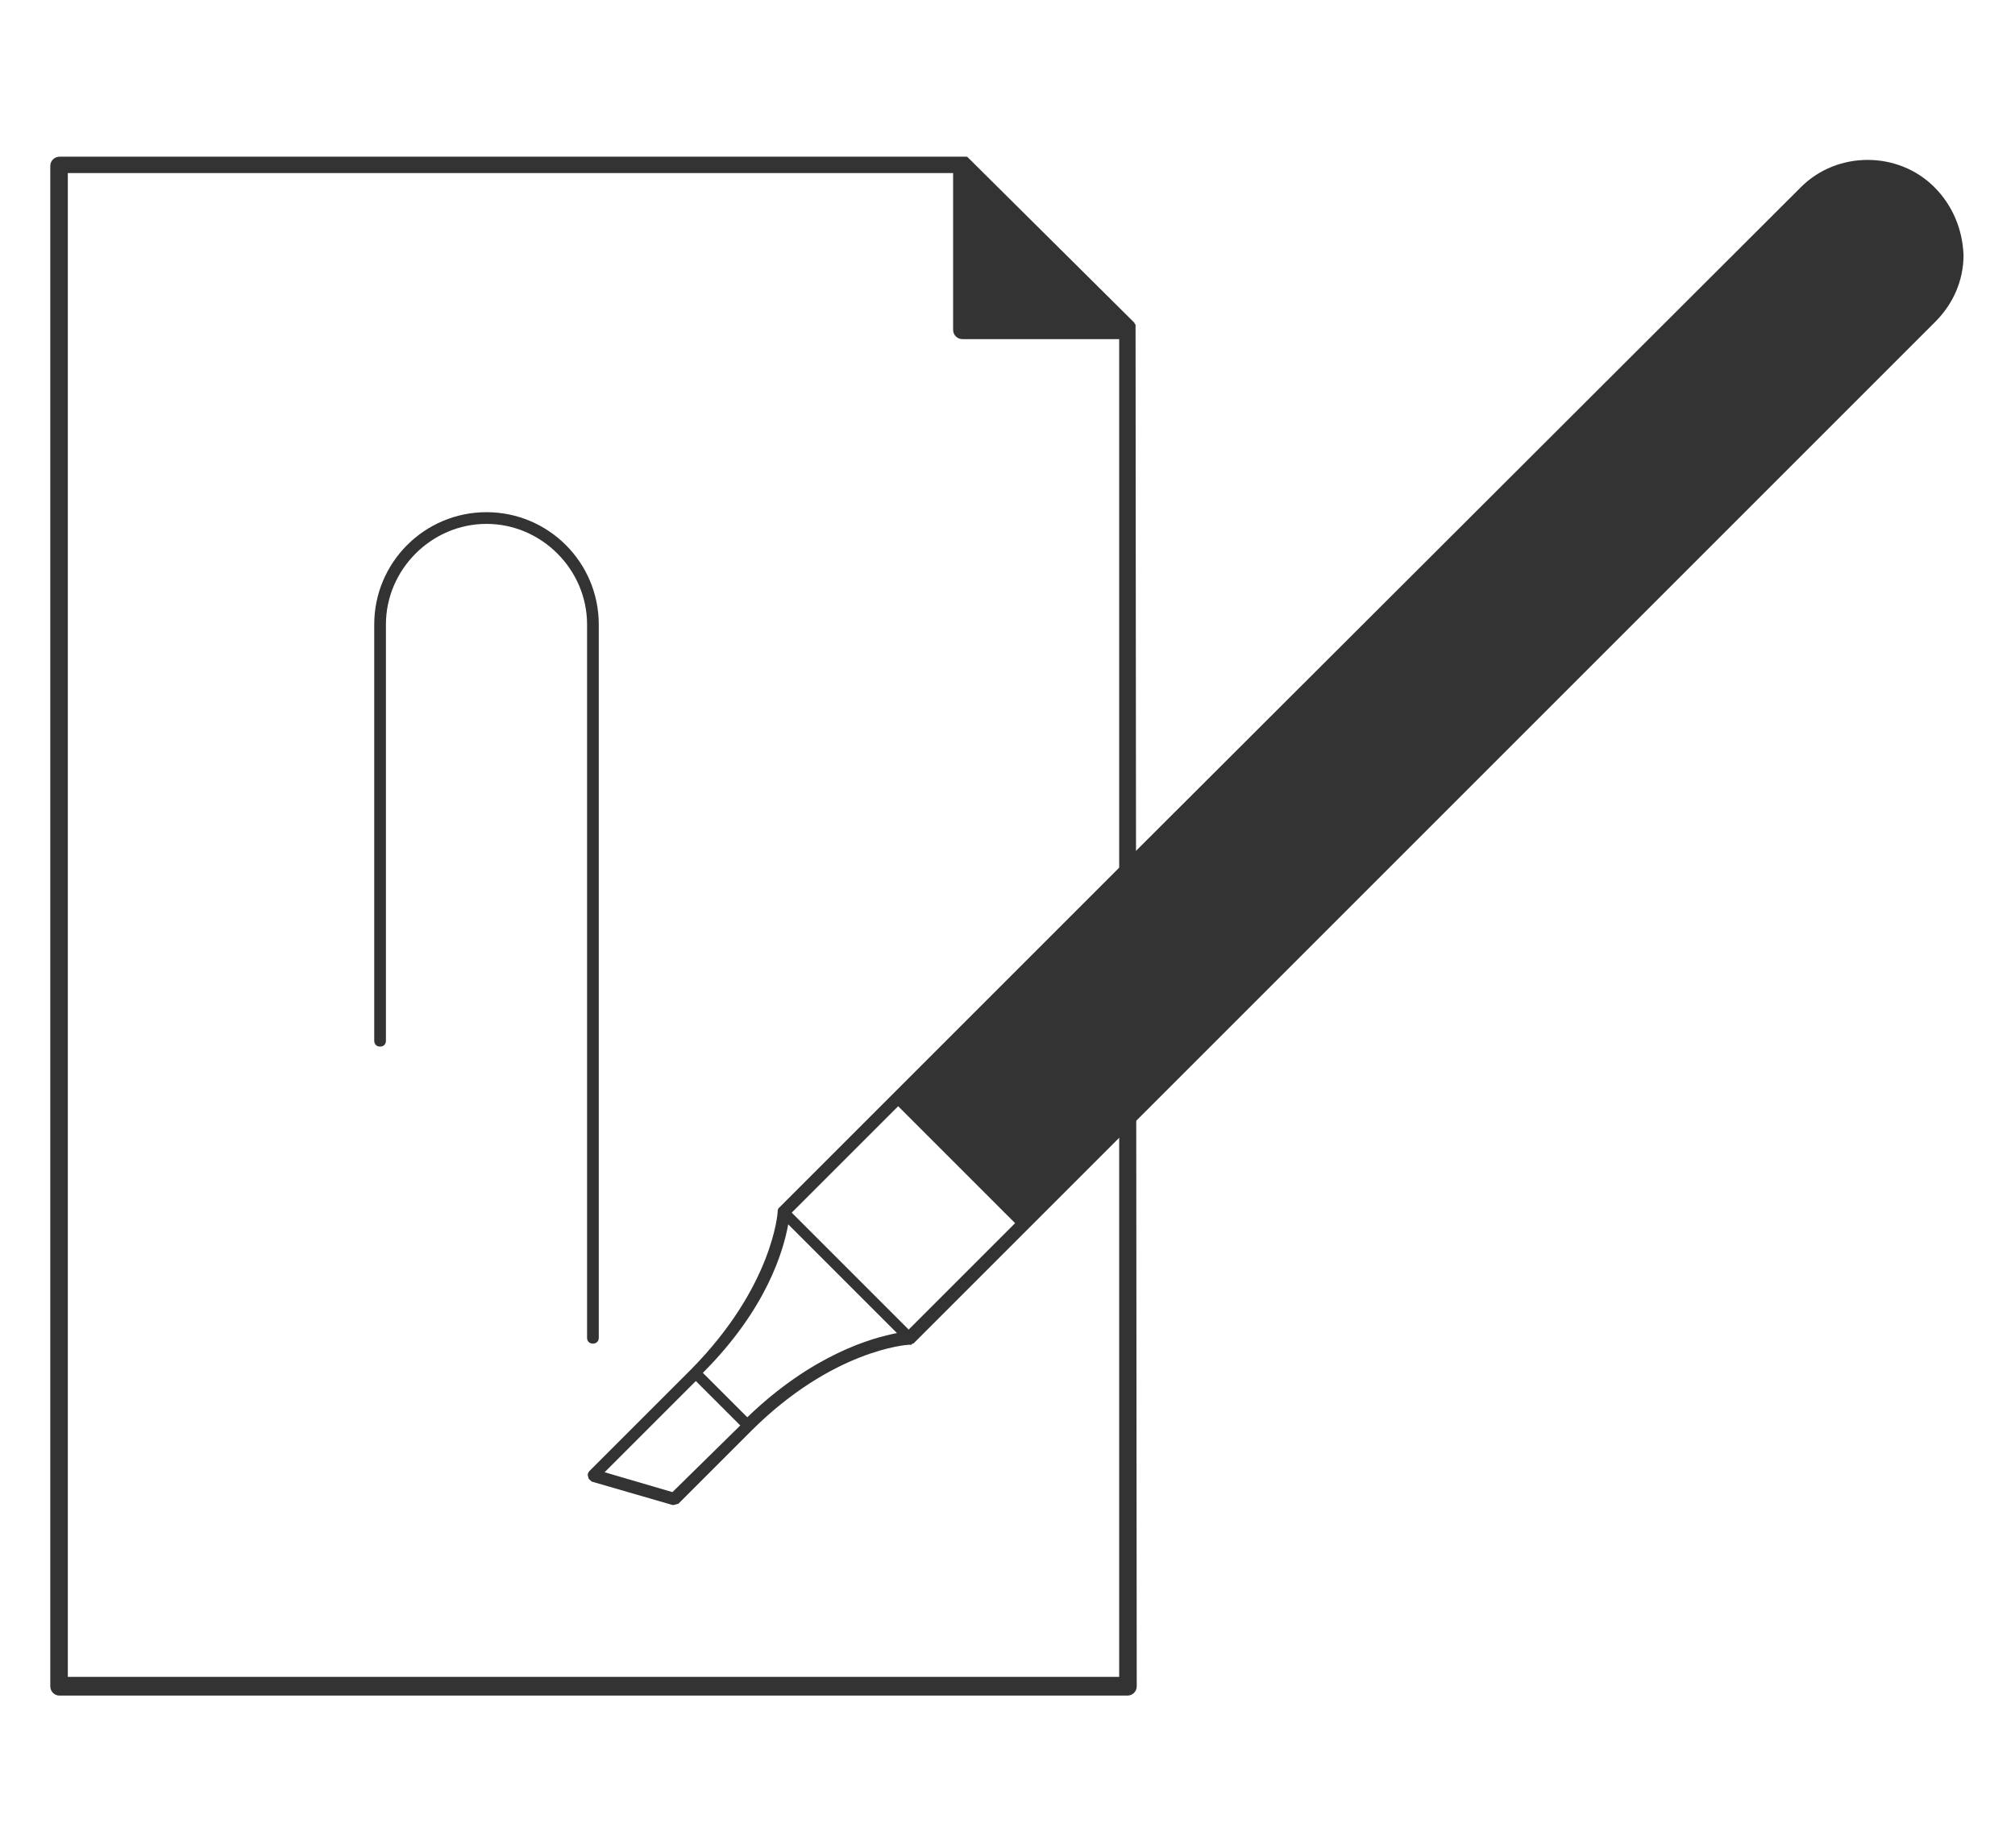
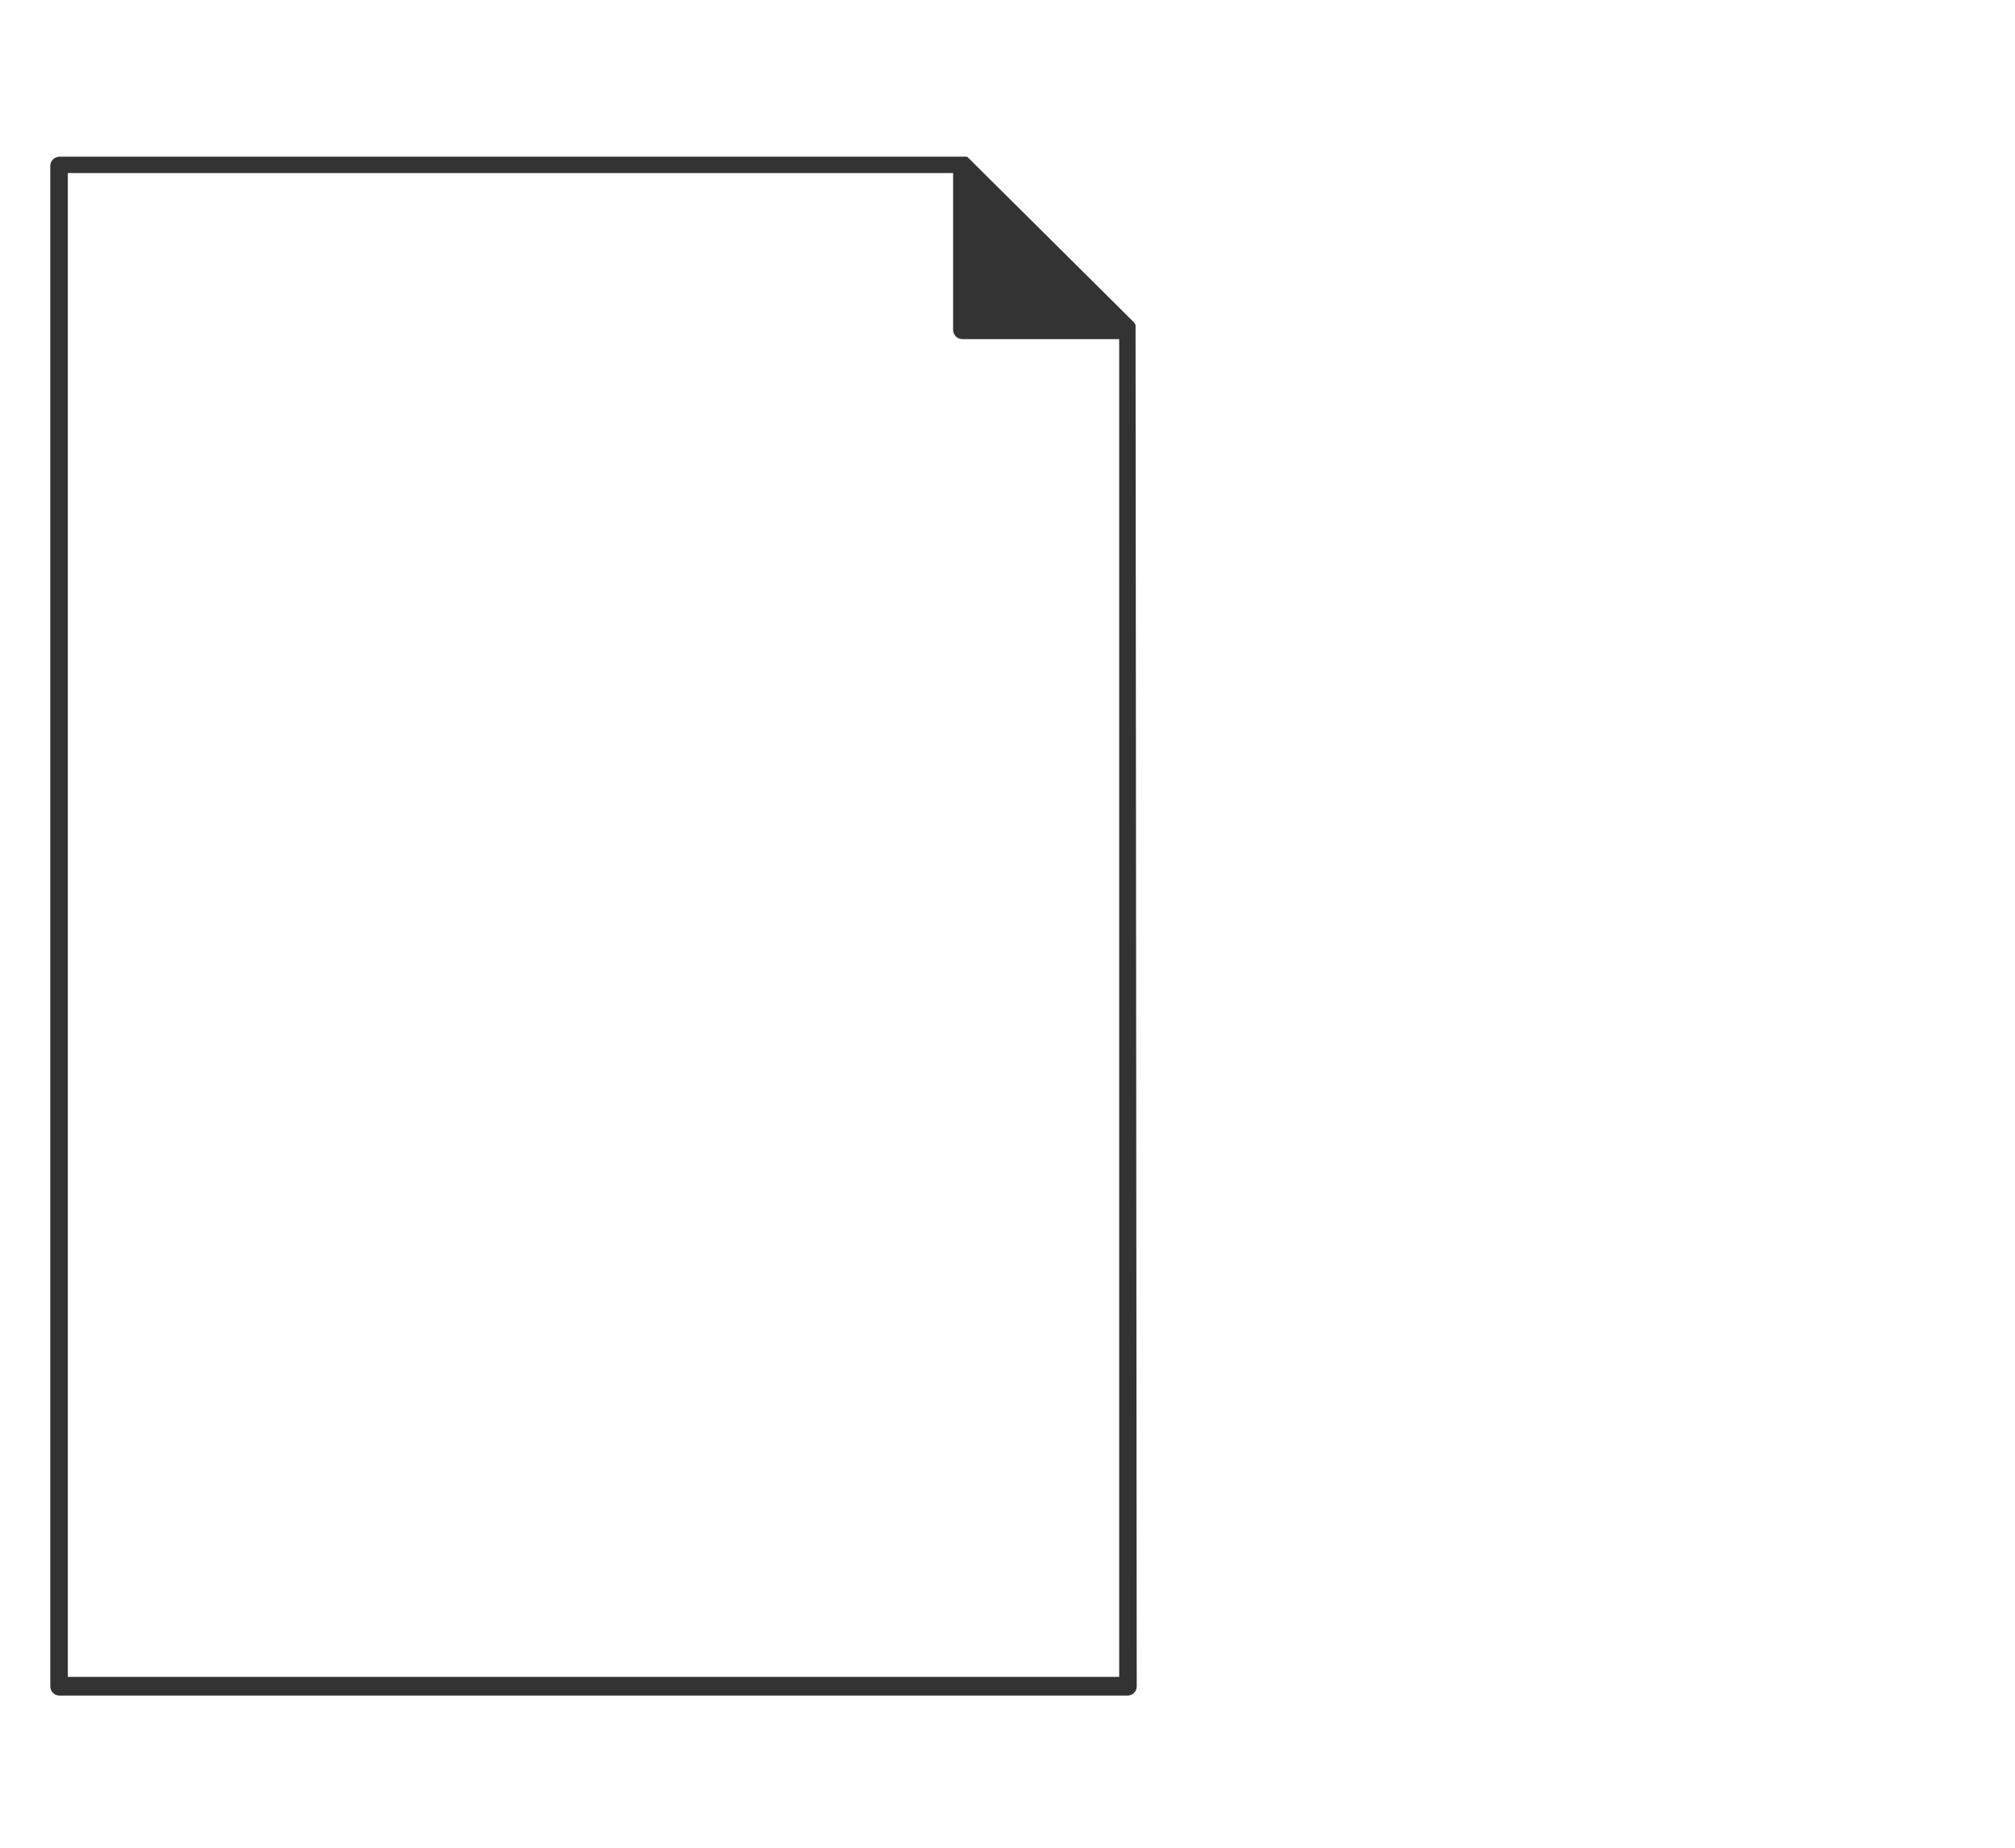
<svg xmlns="http://www.w3.org/2000/svg" id="Layer_1" width="172.3" height="158" viewBox="0 0 172.3 158">
  <style>.st0{fill:#333}</style>
  <path id="XMLID_31_" class="st0" d="M97.1 28.1v-.3c0-.1-.1-.1-.1-.2L82.8 13.5c-.1-.1-.1-.1-.2-.1H5.1c-.4 0-.8.3-.8.8v130c0 .4.3.8.8.8h91.3c.4 0 .8-.3.8-.8l-.1-116.1c.1 0 0 0 0 0zM5.8 143.2V14.8h75.7v13.4c0 .4.3.8.8.8h13.4v114.4H5.8z" />
-   <path id="XMLID_28_" class="st0" d="M165.4 16c-3.1-3.1-8.3-3.1-11.4 0L97.2 72.7 76.4 93.5l-9.8 9.8c-.1.1-.1.2-.1.3 0 .1-.4 6.4-7.4 13.5l-8.7 8.7c-.1.1-.2.3-.1.5 0 .2.2.3.3.4l6.9 2h.1c.1 0 .3-.1.4-.1l6.2-6.2c7-7 13.4-7.4 13.5-7.4h.2s.1 0 .1-.1h.1l9.8-9.8 77.6-77.6c1.5-1.5 2.4-3.5 2.4-5.7-.1-2.3-1-4.3-2.5-5.8zm-98 88.7l9.3 9.3c-2.1.4-7.2 1.8-12.8 7.2l-1.9-1.9-1.9-1.9c5.5-5.5 6.9-10.5 7.3-12.7zm-9.9 22.9l-5.8-1.7 7.8-7.8 1.9 1.9 1.9 1.9-5.8 5.7zm20.2-13.9l-10-10 9.1-9.1 10 10-9.1 9.1z" />
-   <path id="XMLID_8_" class="st0" d="M41.6 43.8c-5.3 0-9.6 4.3-9.6 9.6V89c0 .3.2.5.5.5s.5-.2.5-.5V53.4c0-4.7 3.9-8.6 8.6-8.6s8.6 3.9 8.6 8.6v61c0 .3.2.5.5.5s.5-.2.5-.5v-61c0-5.3-4.3-9.6-9.6-9.6z" />
</svg>